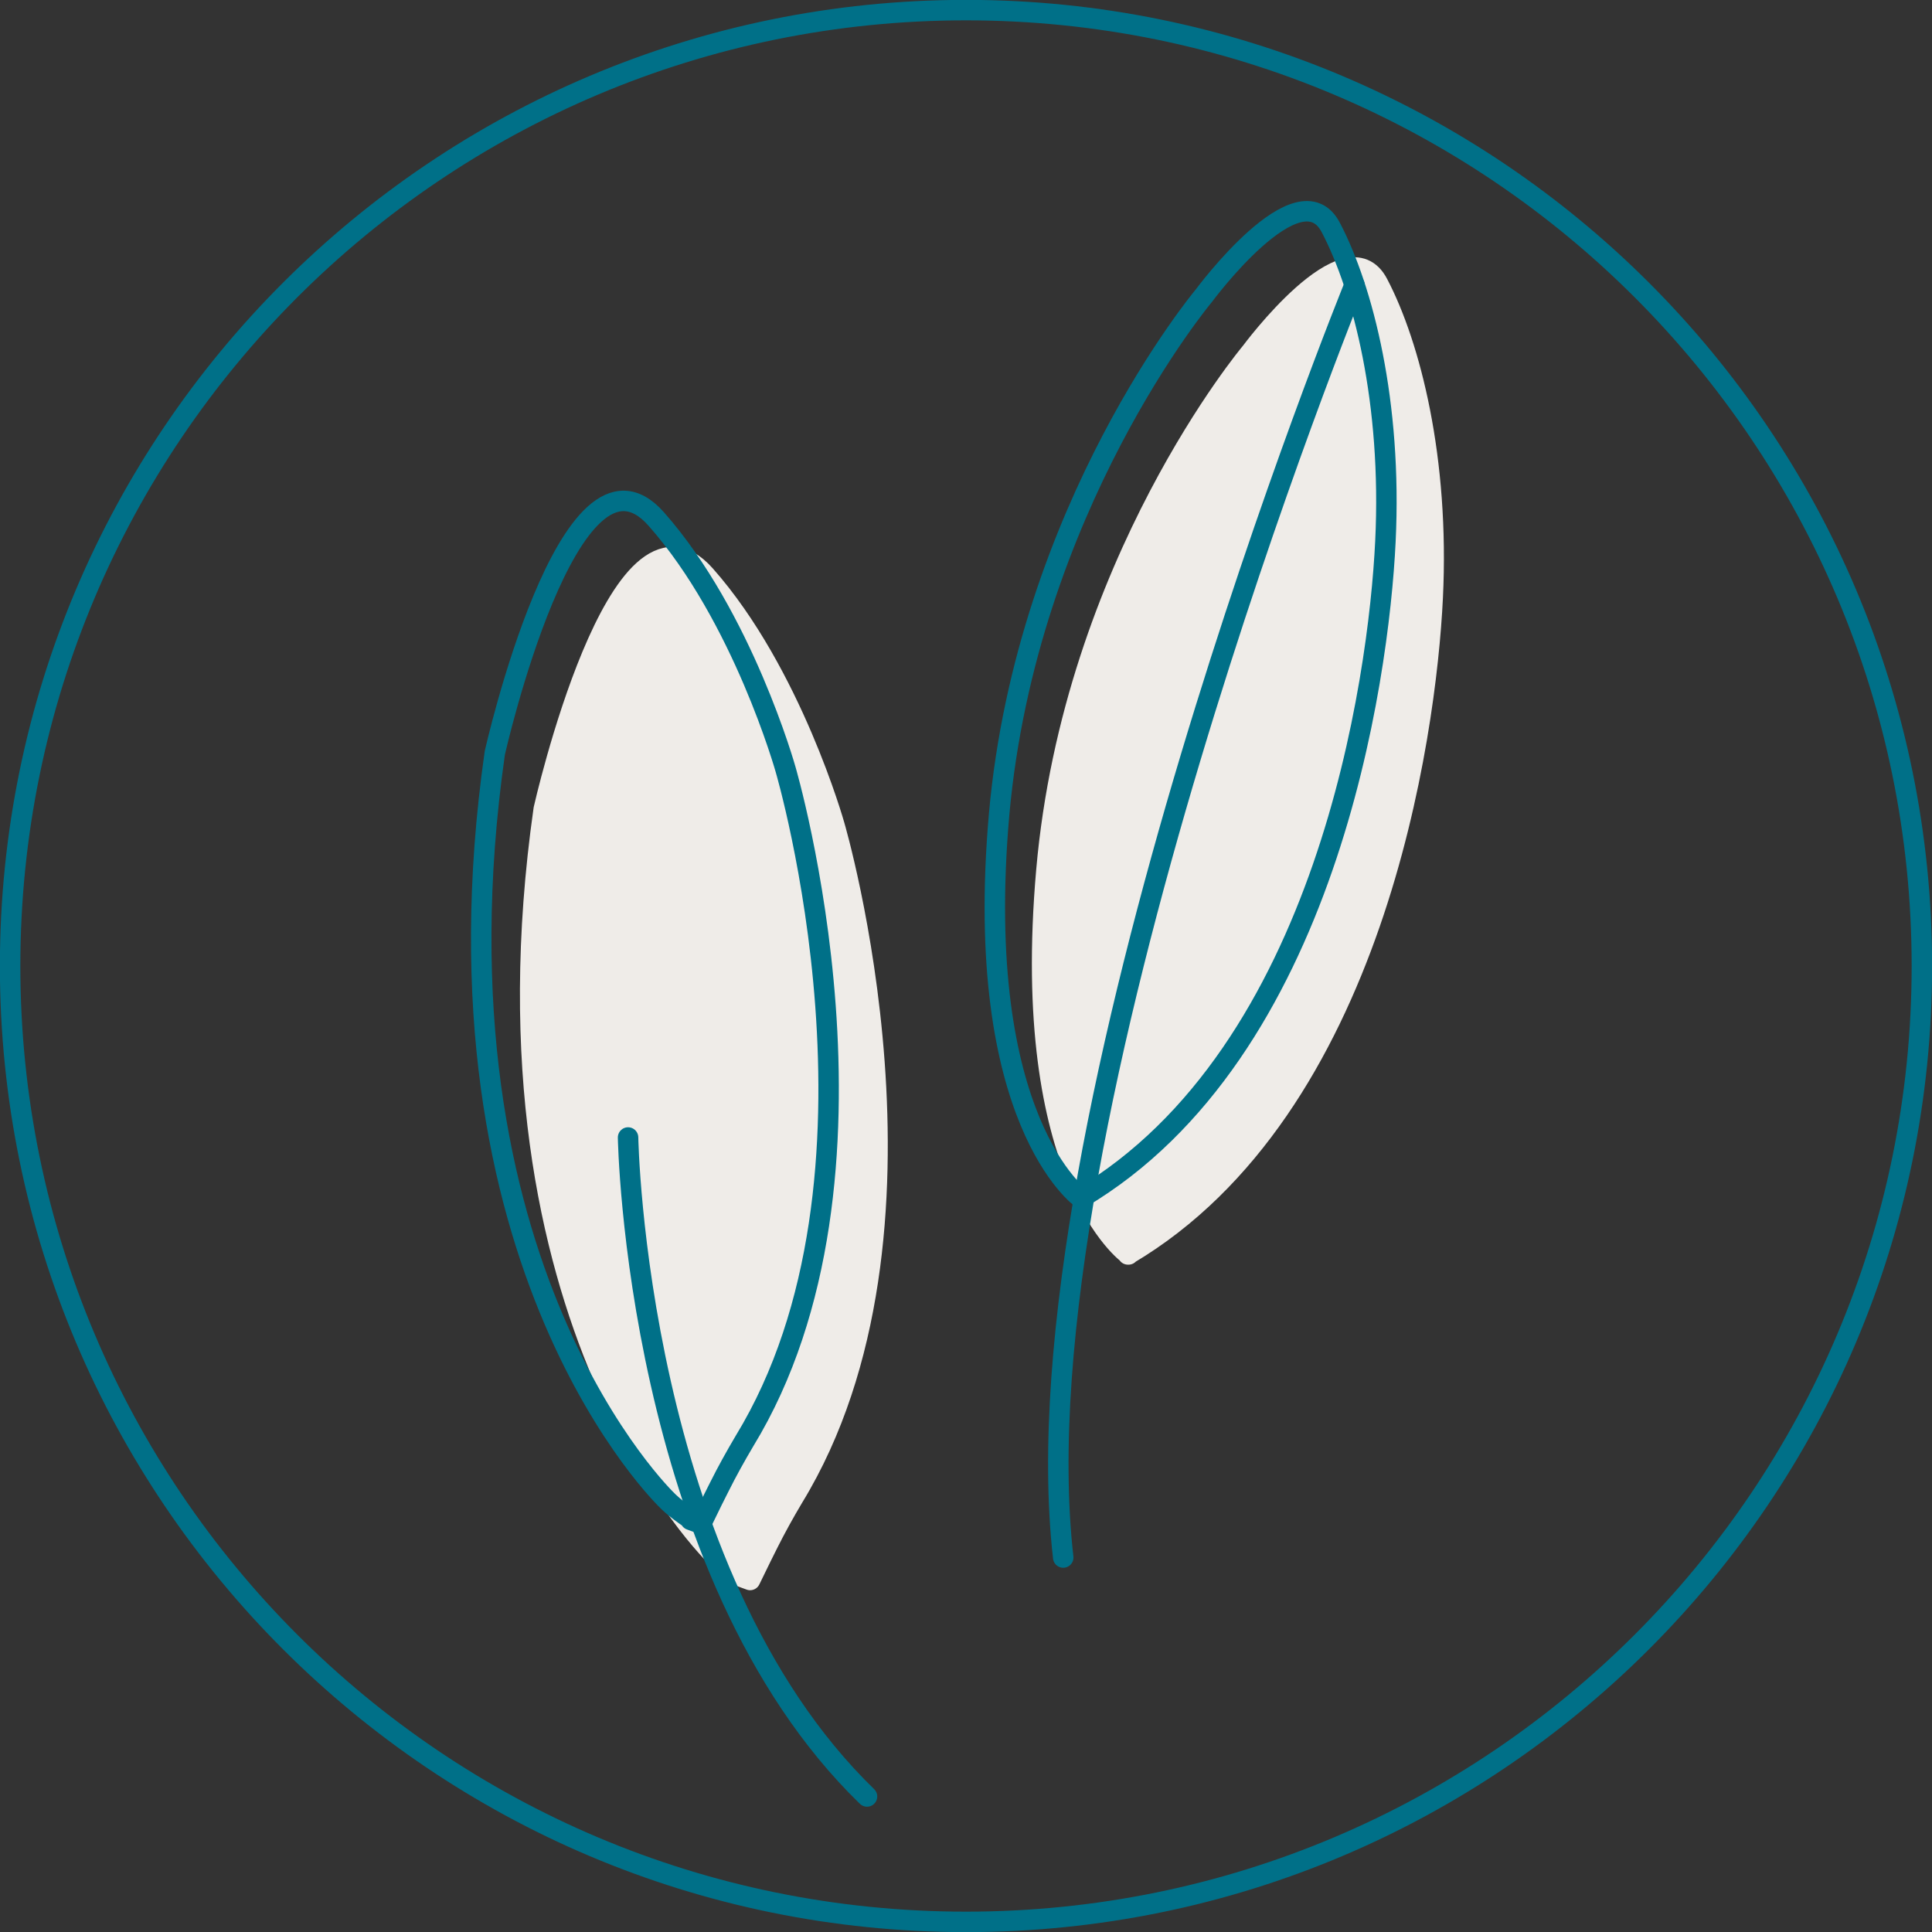
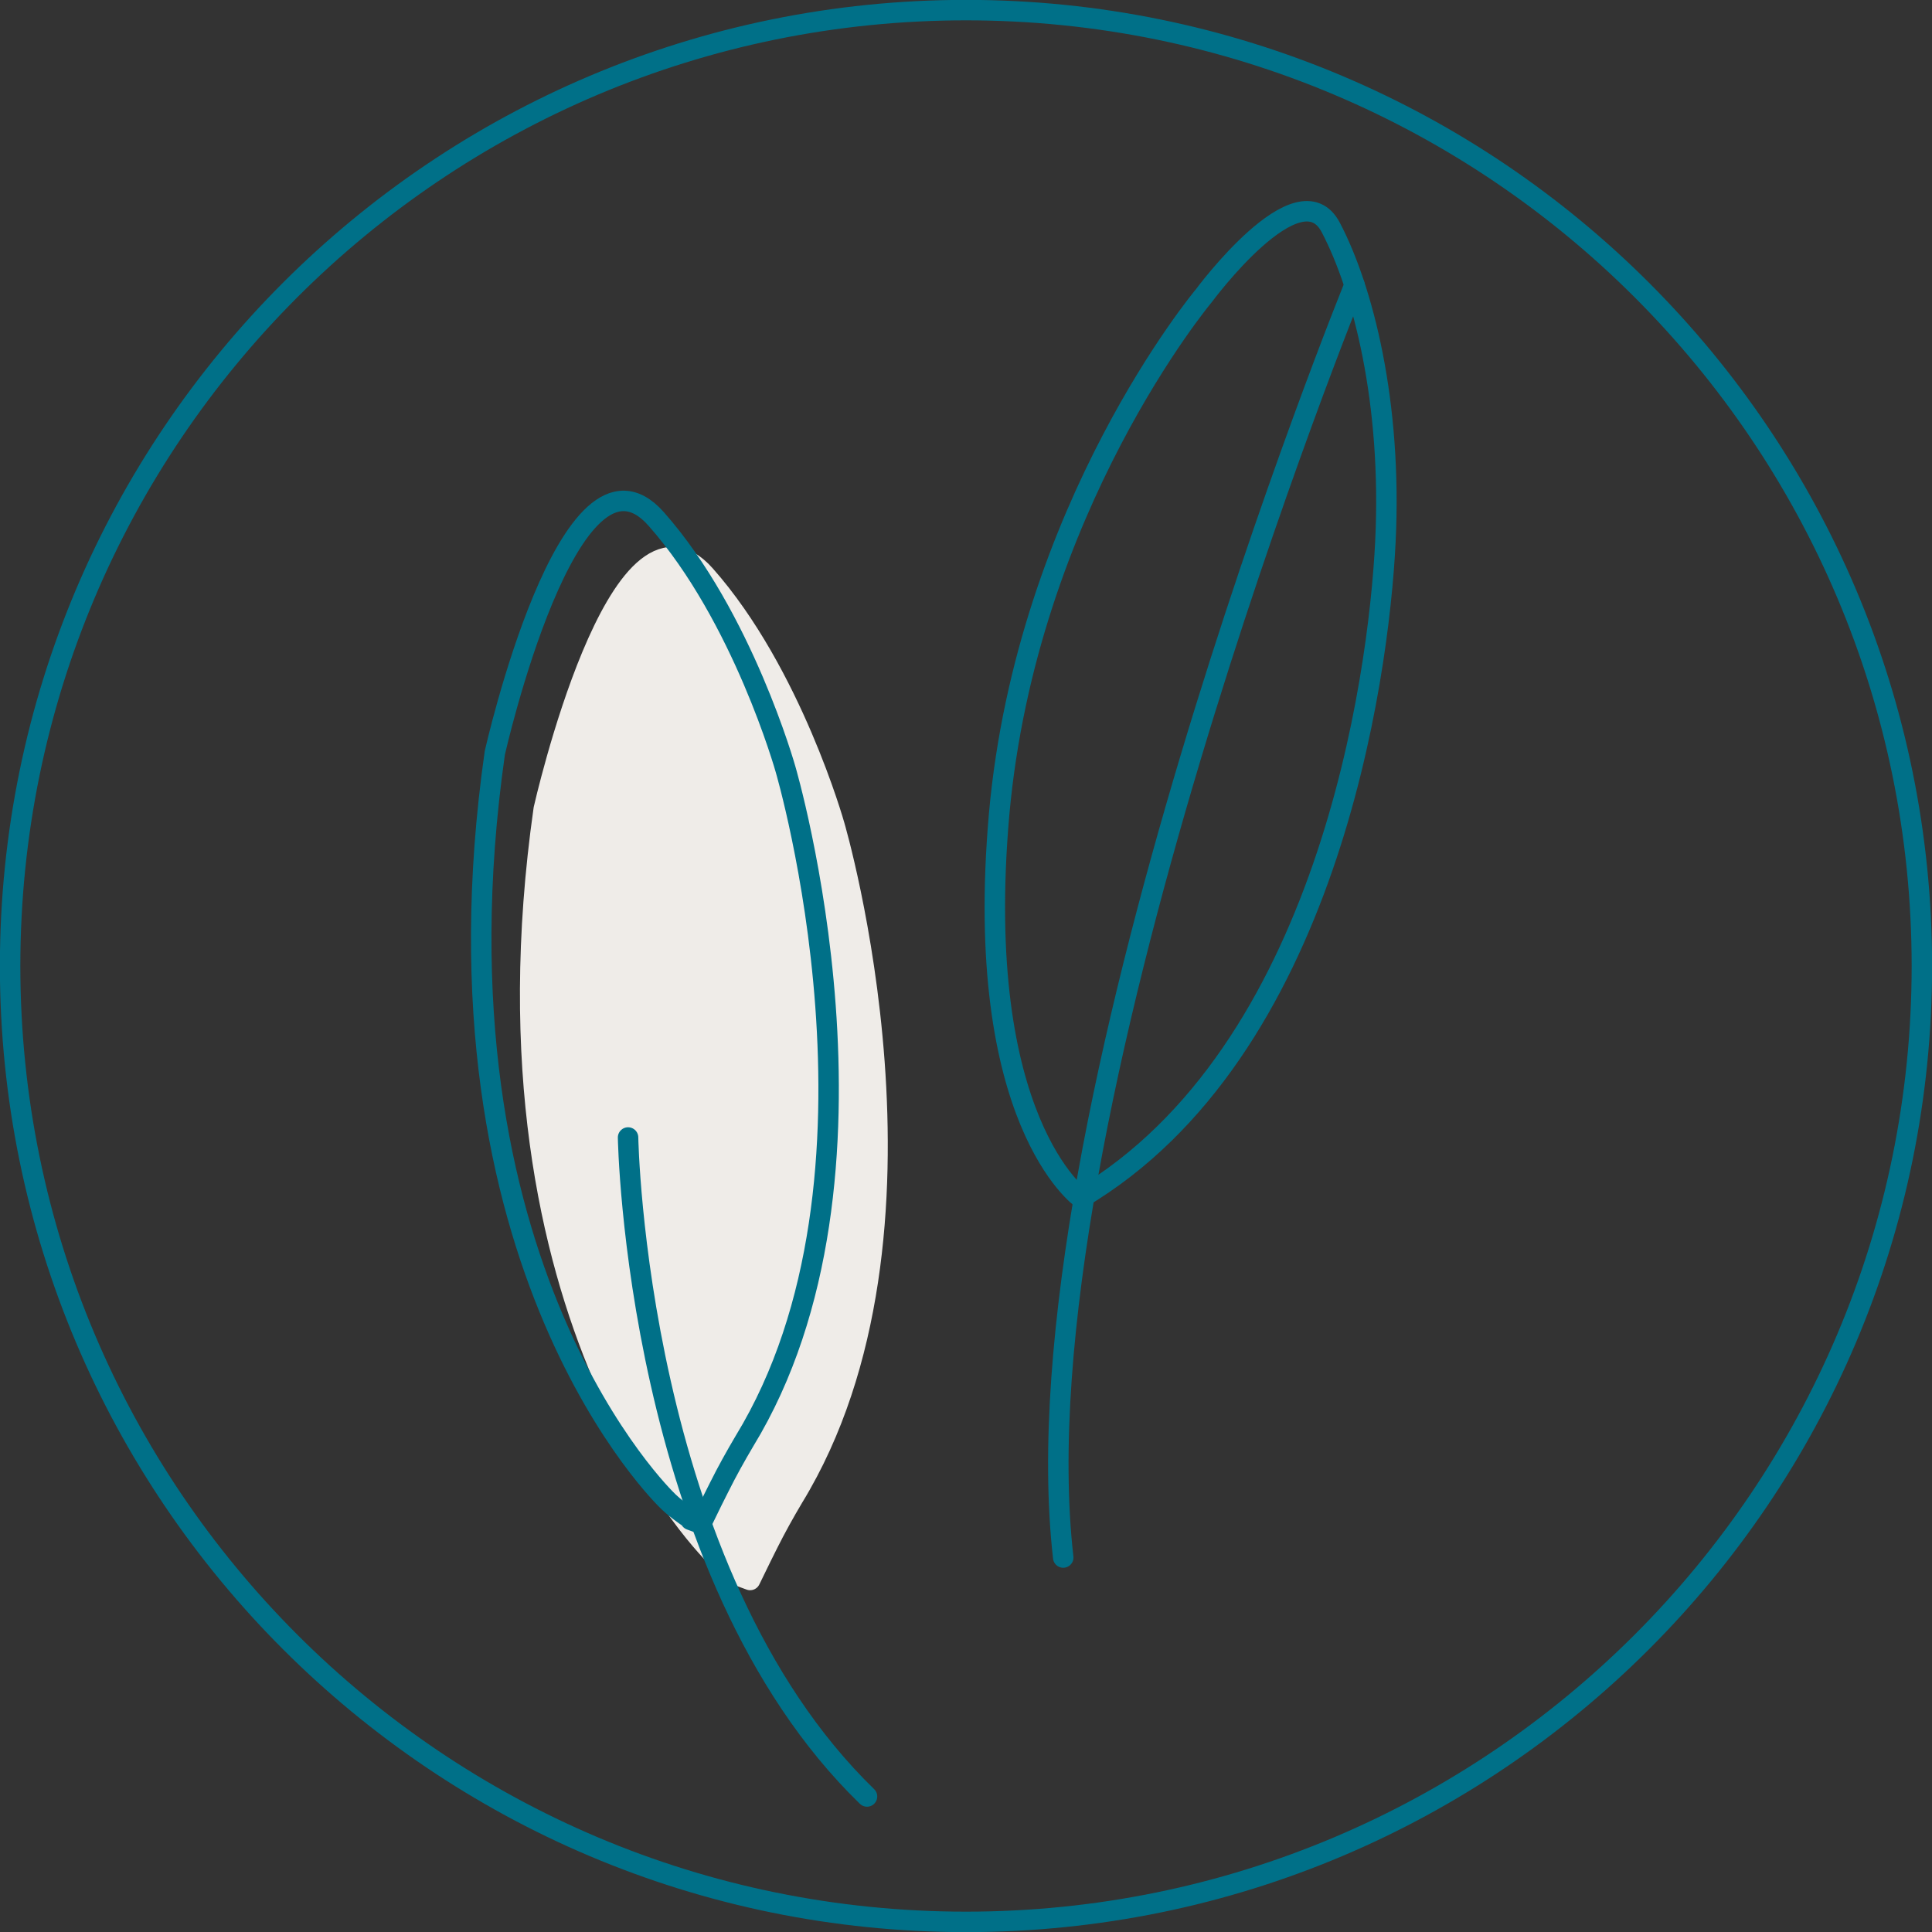
<svg xmlns="http://www.w3.org/2000/svg" fill="none" viewBox="0 0 34 34" height="34" width="34">
  <rect x="0" y="0" width="34" height="34" fill="#333333" stroke="none" />
  <g clip-path="url(#clip0_661_6044)">
    <path stroke-linejoin="round" stroke-linecap="round" stroke-width="0.36" stroke="#EFECE8" fill="#EFECE8" d="M13.023 27.726C12.716 27.518 12.607 27.399 12.607 27.399C12.607 27.399 8.283 23.283 9.569 14.239C9.569 14.239 10.885 8.401 12.409 10.122C13.933 11.844 14.685 14.526 14.685 14.526C14.685 14.526 16.802 21.7 13.963 26.351C13.804 26.618 13.656 26.885 13.517 27.162L13.399 27.399L13.201 27.805L13.013 27.736L13.023 27.726Z" />
-     <path stroke-linejoin="round" stroke-linecap="round" stroke-width="0.36" stroke="#EFECE8" fill="#EFECE8" d="M19.86 22.076C19.86 22.076 17.94 20.721 18.415 15.318C18.89 9.915 22.017 6.194 22.017 6.194C22.017 6.194 23.7 3.919 24.254 4.997C24.818 6.076 25.332 8.075 25.213 10.519C25.095 12.963 24.174 19.514 19.85 22.076H19.86Z" />
    <path stroke-linejoin="round" stroke-linecap="round" stroke-width="0.36" stroke="#007088" d="M17 33.822C26.29 33.822 33.822 26.29 33.822 17C33.822 7.709 26.29 0.178 17 0.178C7.709 0.178 0.178 7.709 0.178 17C0.178 26.29 7.709 33.822 17 33.822Z" />
    <path stroke-linejoin="round" stroke-linecap="round" stroke-width="0.36" stroke="#007088" d="M12.161 26.737C11.854 26.529 11.746 26.41 11.746 26.41C11.746 26.41 7.421 22.294 8.708 13.249C8.708 13.249 10.024 7.411 11.548 9.133C13.072 10.855 13.824 13.537 13.824 13.537C13.824 13.537 15.941 20.71 13.101 25.361C12.943 25.628 12.794 25.896 12.656 26.173L12.537 26.41L12.339 26.816L12.151 26.747L12.161 26.737Z" />
    <path stroke-linejoin="round" stroke-linecap="round" stroke-width="0.36" stroke="#007088" d="M19.028 21.087C19.028 21.087 17.108 19.731 17.583 14.329C18.068 8.926 21.185 5.205 21.185 5.205C21.185 5.205 22.867 2.929 23.422 4.008C23.986 5.086 24.5 7.085 24.381 9.529C24.263 11.974 23.342 18.524 19.018 21.087H19.028Z" />
    <path stroke-linejoin="round" stroke-linecap="round" stroke-width="0.36" stroke="#007088" d="M11.053 20.018C11.053 20.018 11.181 27.657 15.258 31.615" />
    <path stroke-linejoin="round" stroke-linecap="round" stroke-width="0.36" stroke="#007088" d="M23.837 5.017C23.837 5.017 17.841 19.77 18.711 27.41" />
  </g>
  <defs>
    <clipPath id="clip0_661_6044">
      <rect fill="white" height="34" width="34" />
    </clipPath>
  </defs>
</svg>